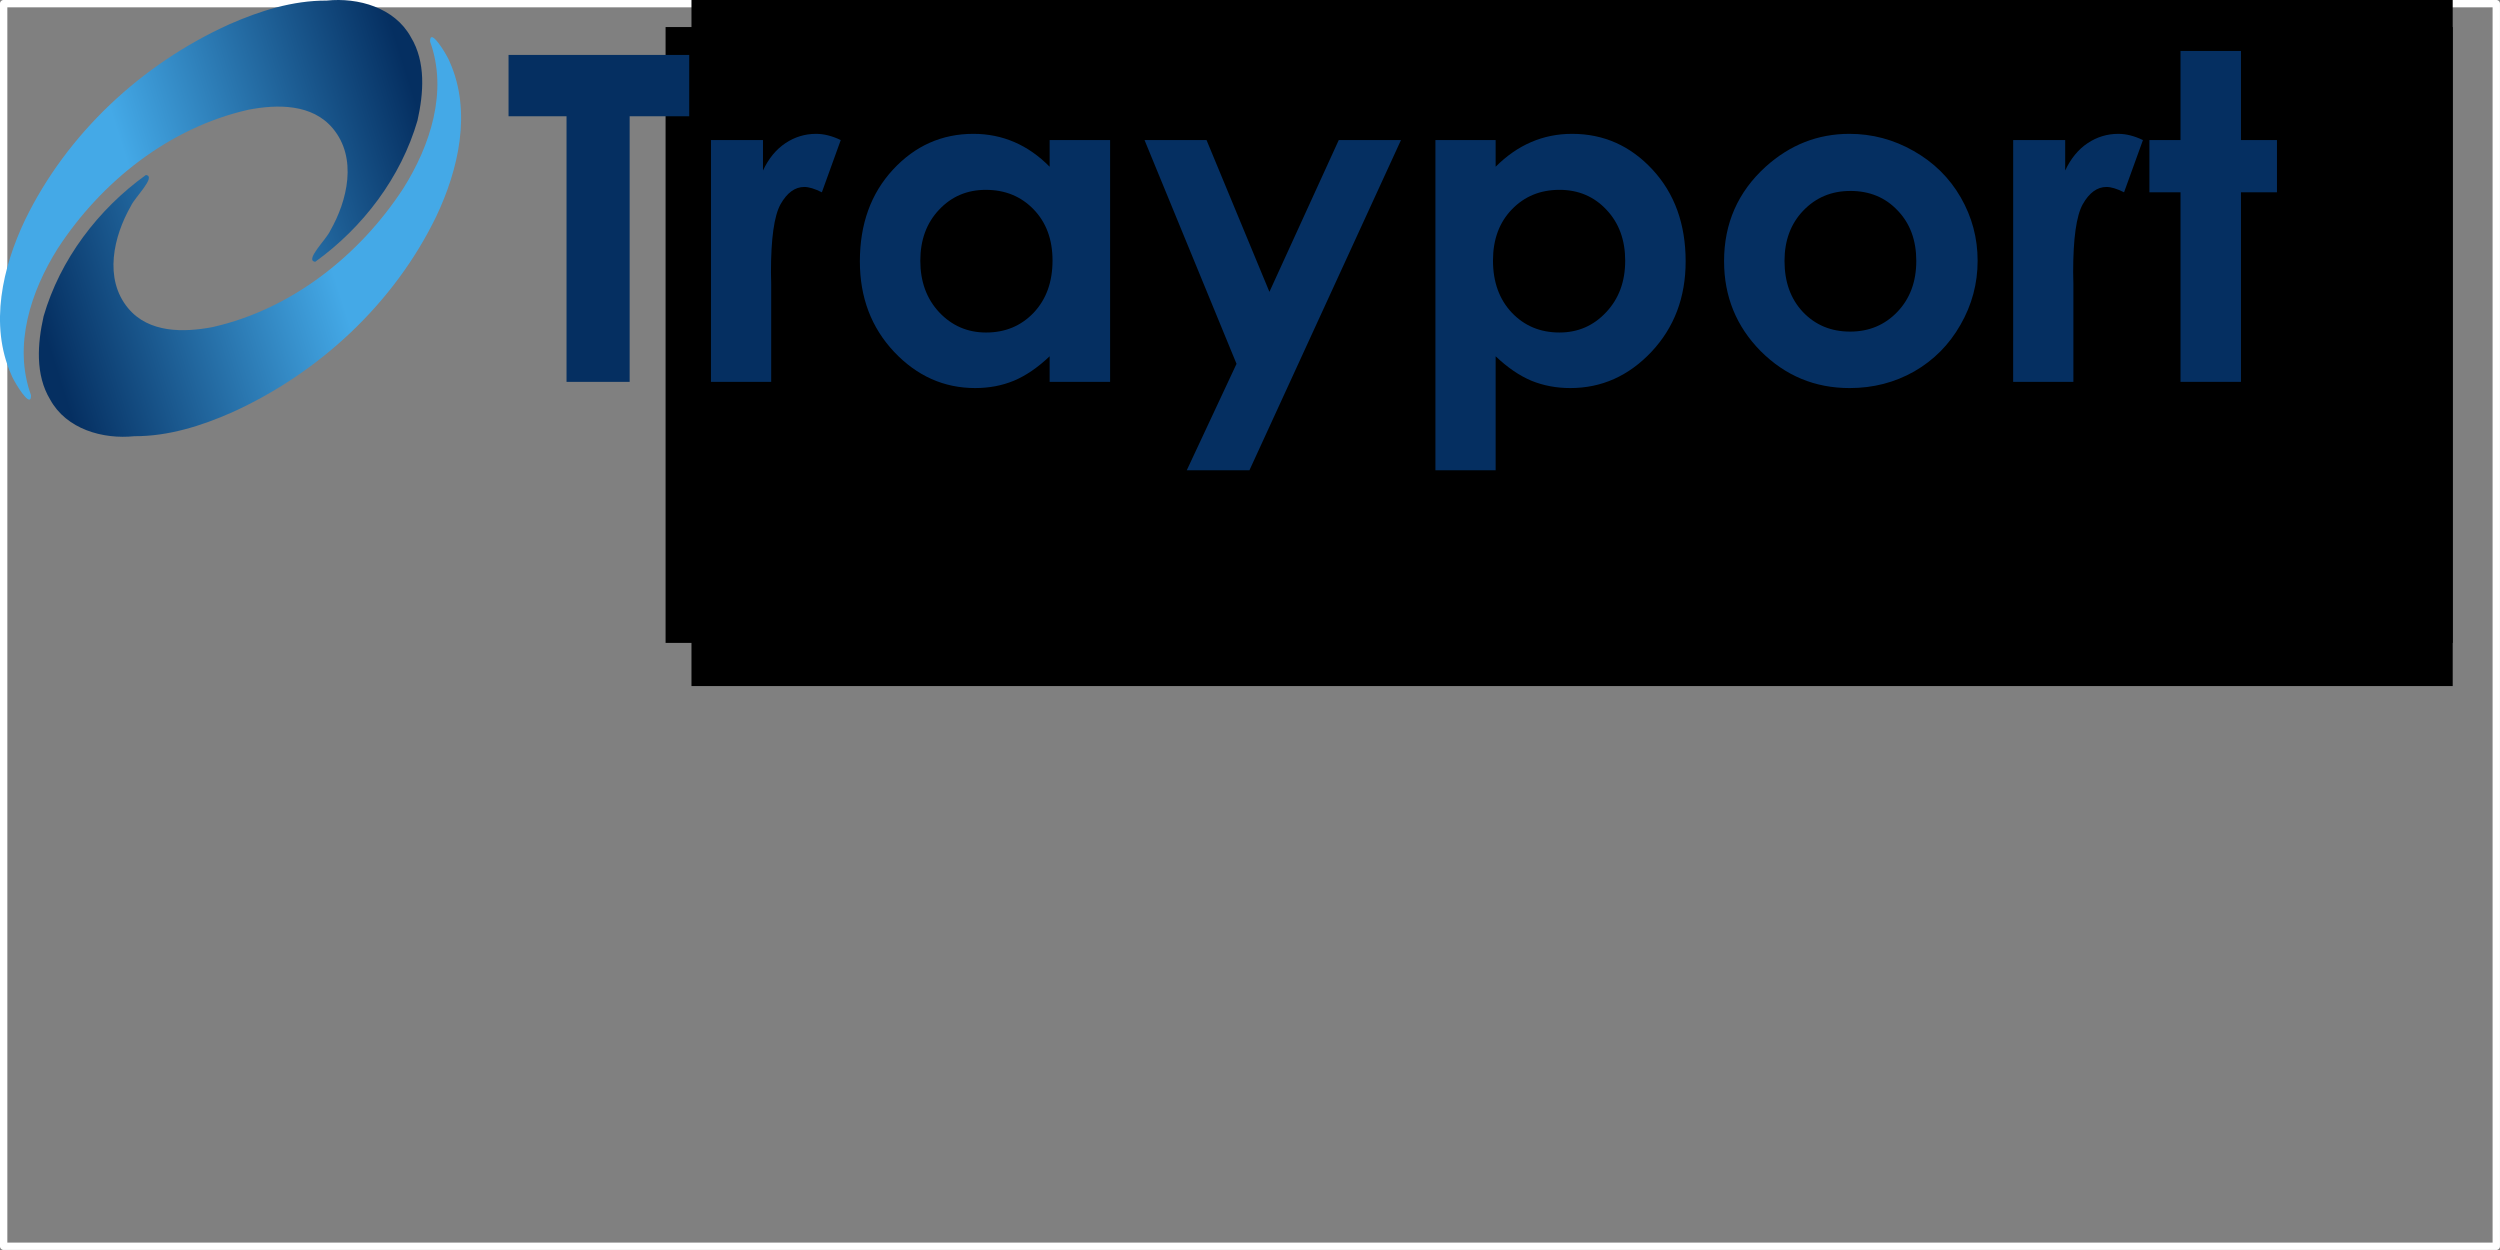
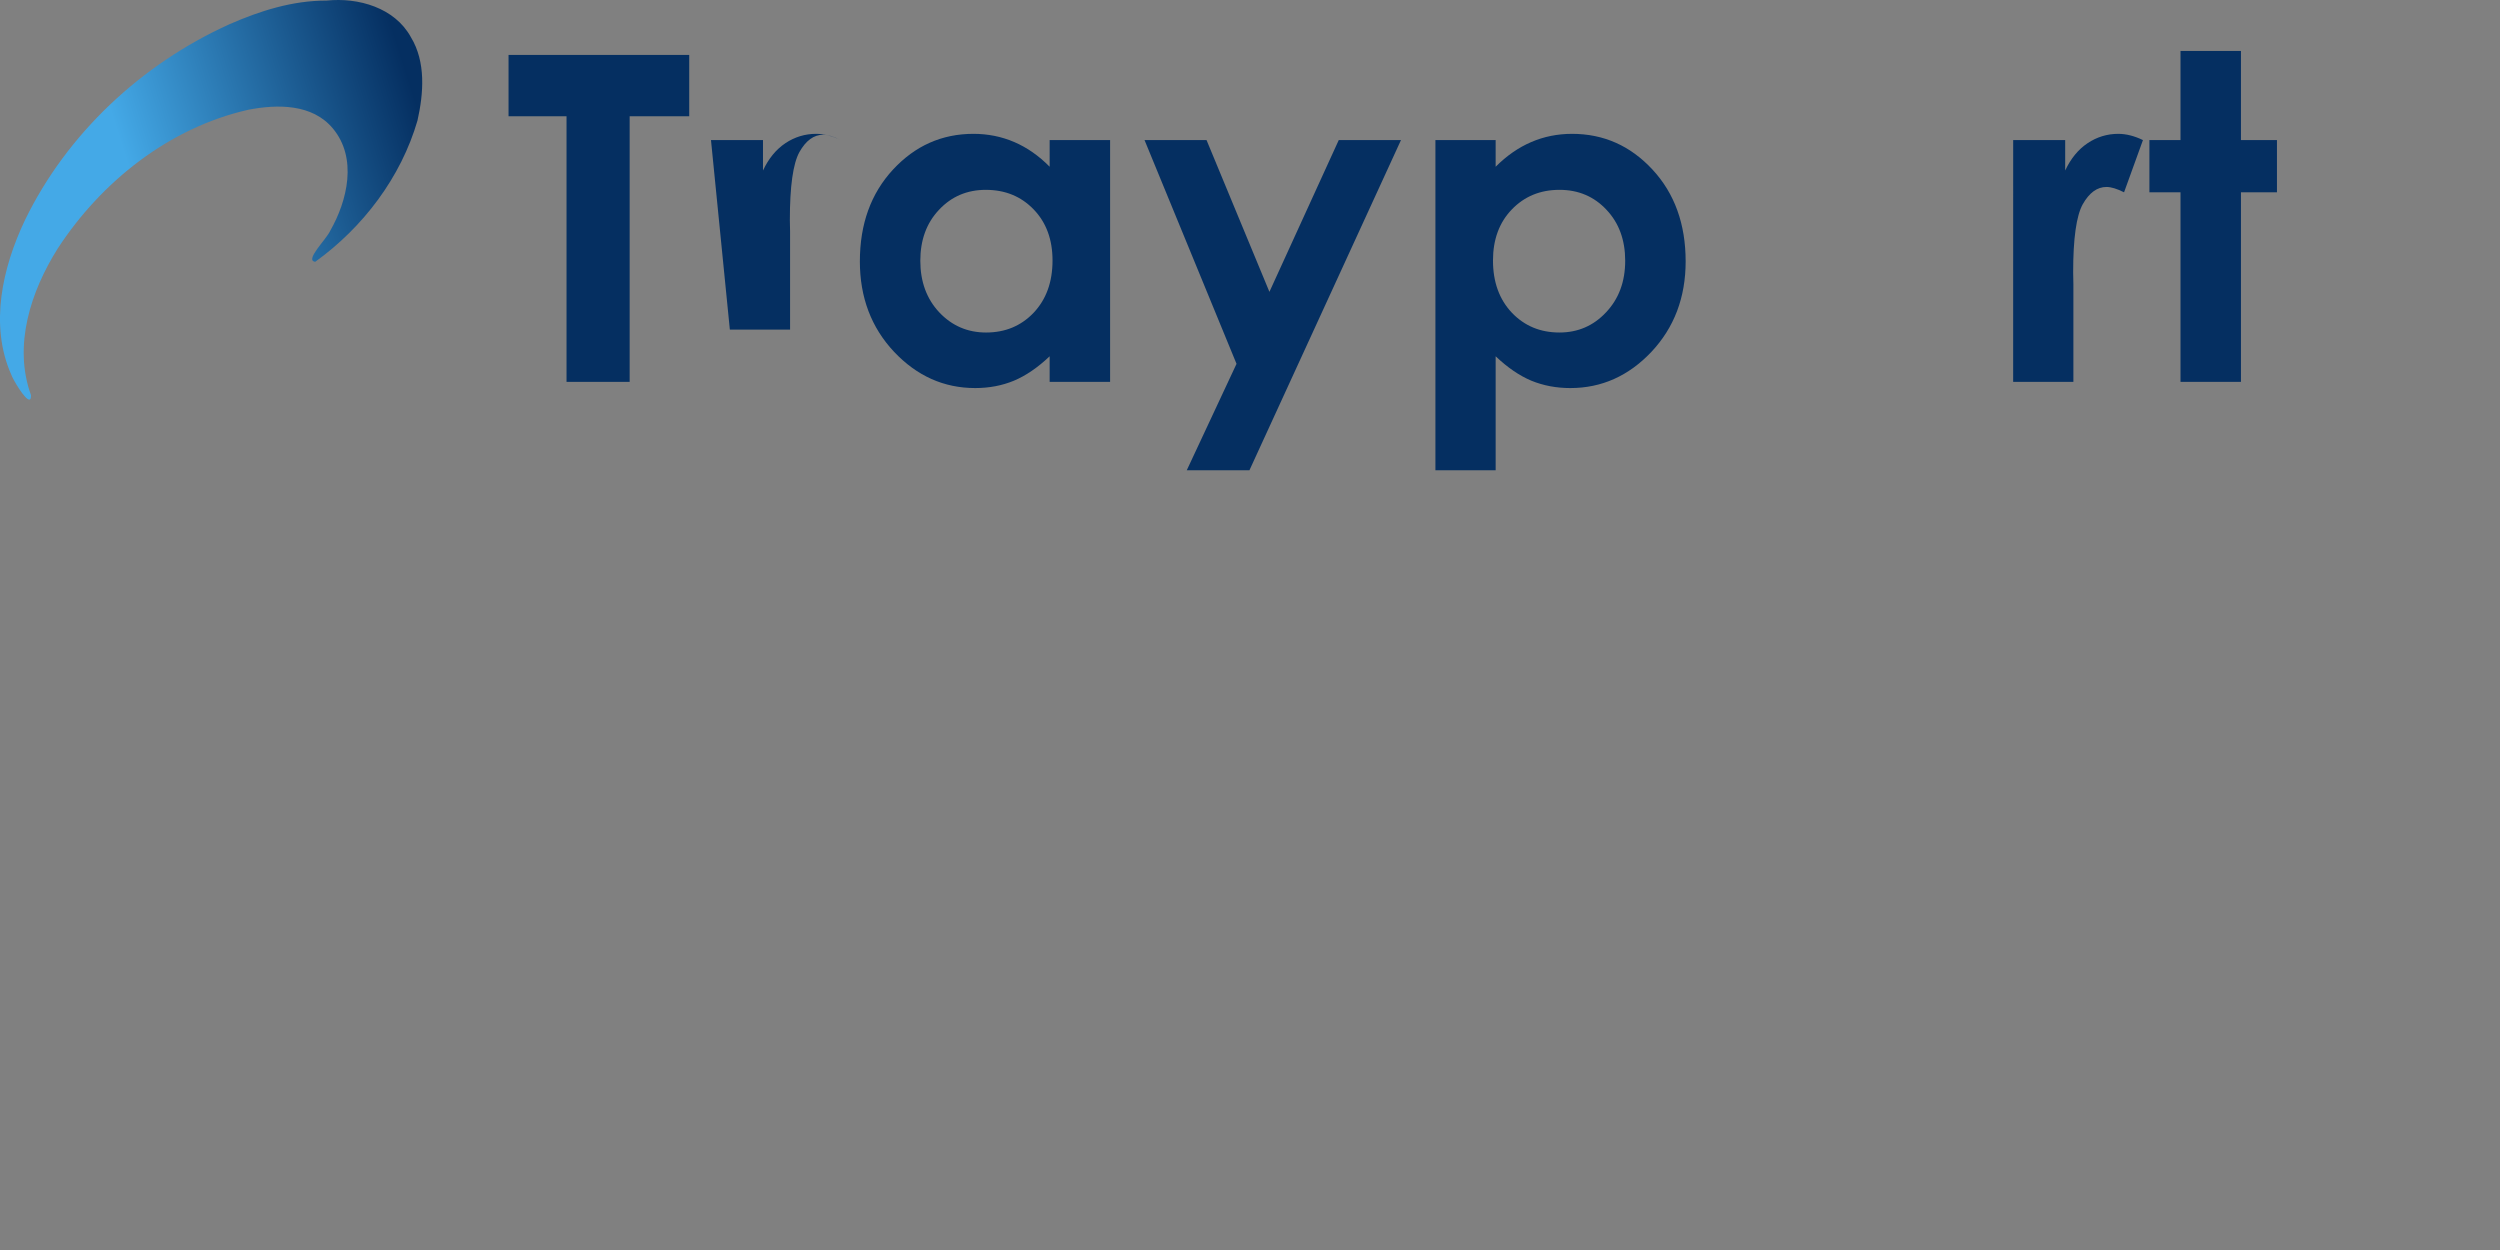
<svg xmlns="http://www.w3.org/2000/svg" xmlns:xlink="http://www.w3.org/1999/xlink" id="svg3233" version="1.1" viewBox="0 0 39.688 19.844" height="19.844mm" width="39.688mm">
  <rect x="0" y="0" width="39.688" height="19.844" fill="#808080" stroke="none" />
  <defs id="defs3227">
    <clipPath id="clipPath672" clipPathUnits="userSpaceOnUse">
      <path id="path670" d="M 0,0 H 612 V 792 H 0 Z" />
    </clipPath>
    <linearGradient gradientTransform="rotate(180,46.443,145.77)" xlink:href="#linearGradient958" id="linearGradient960-7" x1="38.145" y1="154.388" x2="52.036" y2="149.969" gradientUnits="userSpaceOnUse" />
    <linearGradient id="linearGradient958">
      <stop style="stop-color:#052f61;stop-opacity:1" offset="0" id="stop954" />
      <stop style="stop-color:#44a9e7;stop-opacity:1" offset="1" id="stop956" />
    </linearGradient>
    <linearGradient xlink:href="#linearGradient958" id="linearGradient960" x1="38.145" y1="154.388" x2="52.036" y2="149.969" gradientUnits="userSpaceOnUse" />
  </defs>
  <g transform="translate(-94.368,-151.656)" id="layer1">
    <g id="g3188" transform="translate(94.368,151.656)">
-       <rect style="opacity:1;vector-effect:none;fill:none;fill-opacity:1;fill-rule:evenodd;stroke:#ffffff;stroke-width:0.117;stroke-linecap:square;stroke-linejoin:round;stroke-miterlimit:4;stroke-dasharray:none;stroke-dashoffset:0;stroke-opacity:1;paint-order:fill markers stroke" id="rect1299" width="39.571" height="19.727" x="0.058" y="0.058" />
      <g id="g2858" transform="scale(0.32)">
        <flowRoot xml:space="preserve" id="flowRoot895" style="font-style:normal;font-variant:normal;font-weight:bold;font-stretch:normal;font-size:74.667px;line-height:1.25;font-family:'Century Gothic';-inkscape-font-specification:'Century Gothic Bold';letter-spacing:0px;word-spacing:0px;fill:#000000;fill-opacity:1;stroke:none" transform="matrix(0.265,0,0,0.265,-36.366,-136.511)">
          <flowRegion id="flowRegion897" style="font-style:normal;font-variant:normal;font-weight:bold;font-stretch:normal;font-size:74.667px;font-family:'Century Gothic';-inkscape-font-specification:'Century Gothic Bold'">
-             <rect id="rect899" width="334.563" height="115.292" x="261.832" y="520.199" style="font-style:normal;font-variant:normal;font-weight:bold;font-stretch:normal;font-size:74.667px;font-family:'Century Gothic';-inkscape-font-specification:'Century Gothic Bold'" />
-           </flowRegion>
+             </flowRegion>
          <flowPara id="flowPara901" />
        </flowRoot>
        <flowRoot xml:space="preserve" id="flowRoot903" style="font-style:normal;font-variant:normal;font-weight:bold;font-stretch:normal;font-size:74.667px;line-height:1.25;font-family:'Century Gothic';-inkscape-font-specification:'Century Gothic Bold';letter-spacing:0px;word-spacing:0px;fill:#000000;fill-opacity:1;stroke:none" transform="matrix(0.265,0,0,0.265,-36.366,-136.511)">
          <flowRegion id="flowRegion905" style="font-style:normal;font-variant:normal;font-weight:bold;font-stretch:normal;font-size:74.667px;font-family:'Century Gothic';-inkscape-font-specification:'Century Gothic Bold'">
-             <rect id="rect907" width="329.714" height="135.764" x="266.68" y="507.808" style="font-style:normal;font-variant:normal;font-weight:bold;font-stretch:normal;font-size:74.667px;font-family:'Century Gothic';-inkscape-font-specification:'Century Gothic Bold'" />
-           </flowRegion>
+             </flowRegion>
          <flowPara id="flowPara909" />
        </flowRoot>
        <g id="g1037" transform="translate(-36.366,-136.511)">
          <g transform="translate(1.361,1.576)" id="g999">
            <path style="fill:url(#linearGradient960-7);fill-opacity:1;stroke-width:1" d="m 36.47,154.761 c 0.049,-0.009 0.077,-0.076 0.072,-0.223 -0.893,-2.464 -0.008,-5.158 1.33,-7.279 2.165,-3.322 5.534,-5.99 9.442,-6.877 1.439,-0.281 3.189,-0.305 4.212,0.935 1.213,1.463 0.721,3.564 -0.142,5.071 -0.184,0.42 -1.288,1.472 -0.74,1.534 2.37,-1.706 4.255,-4.189 5.073,-7.009 0.303,-1.351 0.422,-2.9 -0.327,-4.134 -0.801,-1.464 -2.611,-1.979 -4.181,-1.815 -1.68,-0.007 -3.32,0.511 -4.843,1.183 -4.332,1.963 -8.039,5.415 -10.123,9.709 -1.111,2.338 -1.77,5.191 -0.683,7.656 0.084,0.246 0.697,1.287 0.91,1.248 z" id="path889-89" />
-             <path style="fill:url(#linearGradient960);fill-opacity:1;stroke-width:1" d="m 56.415,136.778 c -0.049,0.009 -0.077,0.076 -0.072,0.223 0.893,2.464 0.008,5.158 -1.33,7.279 -2.165,3.322 -5.534,5.99 -9.442,6.877 -1.439,0.281 -3.189,0.305 -4.212,-0.935 -1.213,-1.463 -0.721,-3.564 0.142,-5.071 0.184,-0.42 1.288,-1.472 0.74,-1.534 -2.37,1.706 -4.255,4.189 -5.073,7.009 -0.303,1.351 -0.422,2.9 0.327,4.134 0.801,1.464 2.611,1.979 4.181,1.815 1.68,0.007 3.32,-0.511 4.843,-1.183 4.332,-1.963 8.039,-5.415 10.123,-9.709 1.111,-2.338 1.77,-5.191 0.683,-7.656 -0.084,-0.246 -0.697,-1.287 -0.91,-1.248 z" id="path889" />
          </g>
          <path d="m 61.595,139.237 h 8.963 v 3.043 h -2.955 v 13.174 h -3.131 v -13.174 h -2.877 z" style="font-style:normal;font-variant:normal;font-weight:bold;font-stretch:normal;font-size:22.578px;line-height:1.25;font-family:'Century Gothic';-inkscape-font-specification:'Century Gothic Bold';letter-spacing:0px;word-spacing:0px;fill:#052f61;fill-opacity:1;stroke:none;stroke-width:0.265" id="path1001" />
-           <path d="m 71.638,143.46 h 2.58 v 1.51 q 0.419,-0.893 1.113,-1.356 0.695,-0.463 1.521,-0.463 0.584,0 1.224,0.309 l -0.937,2.591 q -0.529,-0.265 -0.871,-0.265 -0.695,0 -1.18,0.86 -0.474,0.86 -0.474,3.373 l 0.011,0.584 v 4.851 h -2.988 z" style="font-style:normal;font-variant:normal;font-weight:bold;font-stretch:normal;font-size:22.578px;line-height:1.25;font-family:'Century Gothic';-inkscape-font-specification:'Century Gothic Bold';letter-spacing:0px;word-spacing:0px;fill:#052f61;fill-opacity:1;stroke:none;stroke-width:0.265" id="path1003" />
+           <path d="m 71.638,143.46 h 2.58 v 1.51 q 0.419,-0.893 1.113,-1.356 0.695,-0.463 1.521,-0.463 0.584,0 1.224,0.309 q -0.529,-0.265 -0.871,-0.265 -0.695,0 -1.18,0.86 -0.474,0.86 -0.474,3.373 l 0.011,0.584 v 4.851 h -2.988 z" style="font-style:normal;font-variant:normal;font-weight:bold;font-stretch:normal;font-size:22.578px;line-height:1.25;font-family:'Century Gothic';-inkscape-font-specification:'Century Gothic Bold';letter-spacing:0px;word-spacing:0px;fill:#052f61;fill-opacity:1;stroke:none;stroke-width:0.265" id="path1003" />
          <path d="m 88.439,143.46 h 2.999 v 11.994 h -2.999 v -1.268 q -0.882,0.838 -1.775,1.213 -0.882,0.364 -1.918,0.364 -2.326,0 -4.024,-1.797 -1.698,-1.808 -1.698,-4.487 0,-2.778 1.643,-4.553 1.643,-1.775 3.991,-1.775 1.08,0 2.028,0.408 0.948,0.408 1.753,1.224 z m -3.164,2.469 q -1.4,0 -2.326,0.992 -0.926,0.981 -0.926,2.525 0,1.554 0.937,2.558 0.948,1.003 2.326,1.003 1.422,0 2.359,-0.981 0.937,-0.992 0.937,-2.591 0,-1.565 -0.937,-2.536 -0.937,-0.97 -2.37,-0.97 z" style="font-style:normal;font-variant:normal;font-weight:bold;font-stretch:normal;font-size:22.578px;line-height:1.25;font-family:'Century Gothic';-inkscape-font-specification:'Century Gothic Bold';letter-spacing:0px;word-spacing:0px;fill:#052f61;fill-opacity:1;stroke:none;stroke-width:0.265" id="path1005" />
          <path d="m 93.146,143.46 h 3.076 l 3.12,7.53 3.44,-7.53 h 3.087 l -7.519,16.382 h -3.109 l 2.469,-5.281 z" style="font-style:normal;font-variant:normal;font-weight:bold;font-stretch:normal;font-size:22.578px;line-height:1.25;font-family:'Century Gothic';-inkscape-font-specification:'Century Gothic Bold';letter-spacing:0px;word-spacing:0px;fill:#052f61;fill-opacity:1;stroke:none;stroke-width:0.265" id="path1007" />
          <path d="m 110.565,143.46 v 1.323 q 0.816,-0.816 1.764,-1.224 0.948,-0.408 2.028,-0.408 2.348,0 3.991,1.775 1.643,1.775 1.643,4.553 0,2.679 -1.698,4.487 -1.698,1.797 -4.024,1.797 -1.036,0 -1.929,-0.364 -0.893,-0.375 -1.775,-1.213 v 5.655 h -2.988 v -16.382 z m 3.164,2.469 q -1.422,0 -2.359,0.97 -0.937,0.97 -0.937,2.536 0,1.599 0.937,2.591 0.937,0.981 2.359,0.981 1.378,0 2.315,-1.003 0.948,-1.003 0.948,-2.558 0,-1.543 -0.926,-2.525 -0.926,-0.992 -2.337,-0.992 z" style="font-style:normal;font-variant:normal;font-weight:bold;font-stretch:normal;font-size:22.578px;line-height:1.25;font-family:'Century Gothic';-inkscape-font-specification:'Century Gothic Bold';letter-spacing:0px;word-spacing:0px;fill:#052f61;fill-opacity:1;stroke:none;stroke-width:0.265" id="path1009" />
-           <path d="m 128.115,143.151 q 1.698,0 3.186,0.849 1.499,0.849 2.337,2.304 0.838,1.455 0.838,3.142 0,1.698 -0.849,3.175 -0.838,1.477 -2.293,2.315 -1.455,0.827 -3.208,0.827 -2.58,0 -4.41,-1.83 -1.819,-1.841 -1.819,-4.465 0,-2.811 2.062,-4.685 1.808,-1.632 4.156,-1.632 z m 0.044,2.833 q -1.4,0 -2.337,0.981 -0.926,0.97 -0.926,2.491 0,1.565 0.915,2.536 0.926,0.97 2.337,0.97 1.411,0 2.348,-0.981 0.937,-0.981 0.937,-2.525 0,-1.543 -0.926,-2.503 -0.915,-0.97 -2.348,-0.97 z" style="font-style:normal;font-variant:normal;font-weight:bold;font-stretch:normal;font-size:22.578px;line-height:1.25;font-family:'Century Gothic';-inkscape-font-specification:'Century Gothic Bold';letter-spacing:0px;word-spacing:0px;fill:#052f61;fill-opacity:1;stroke:none;stroke-width:0.265" id="path1011" />
          <path d="m 136.24,143.46 h 2.58 v 1.51 q 0.419,-0.893 1.113,-1.356 0.695,-0.463 1.521,-0.463 0.584,0 1.224,0.309 l -0.937,2.591 q -0.529,-0.265 -0.871,-0.265 -0.695,0 -1.18,0.86 -0.474,0.86 -0.474,3.373 l 0.011,0.584 v 4.851 h -2.988 z" style="font-style:normal;font-variant:normal;font-weight:bold;font-stretch:normal;font-size:22.578px;line-height:1.25;font-family:'Century Gothic';-inkscape-font-specification:'Century Gothic Bold';letter-spacing:0px;word-spacing:0px;fill:#052f61;fill-opacity:1;stroke:none;stroke-width:0.265" id="path1013" />
          <path d="m 144.541,139.039 h 2.999 v 4.421 h 1.786 v 2.591 h -1.786 v 9.404 h -2.999 v -9.404 h -1.543 v -2.591 h 1.543 z" style="font-style:normal;font-variant:normal;font-weight:bold;font-stretch:normal;font-size:22.578px;line-height:1.25;font-family:'Century Gothic';-inkscape-font-specification:'Century Gothic Bold';letter-spacing:0px;word-spacing:0px;fill:#052f61;fill-opacity:1;stroke:none;stroke-width:0.265" id="path1015" />
        </g>
      </g>
    </g>
  </g>
</svg>